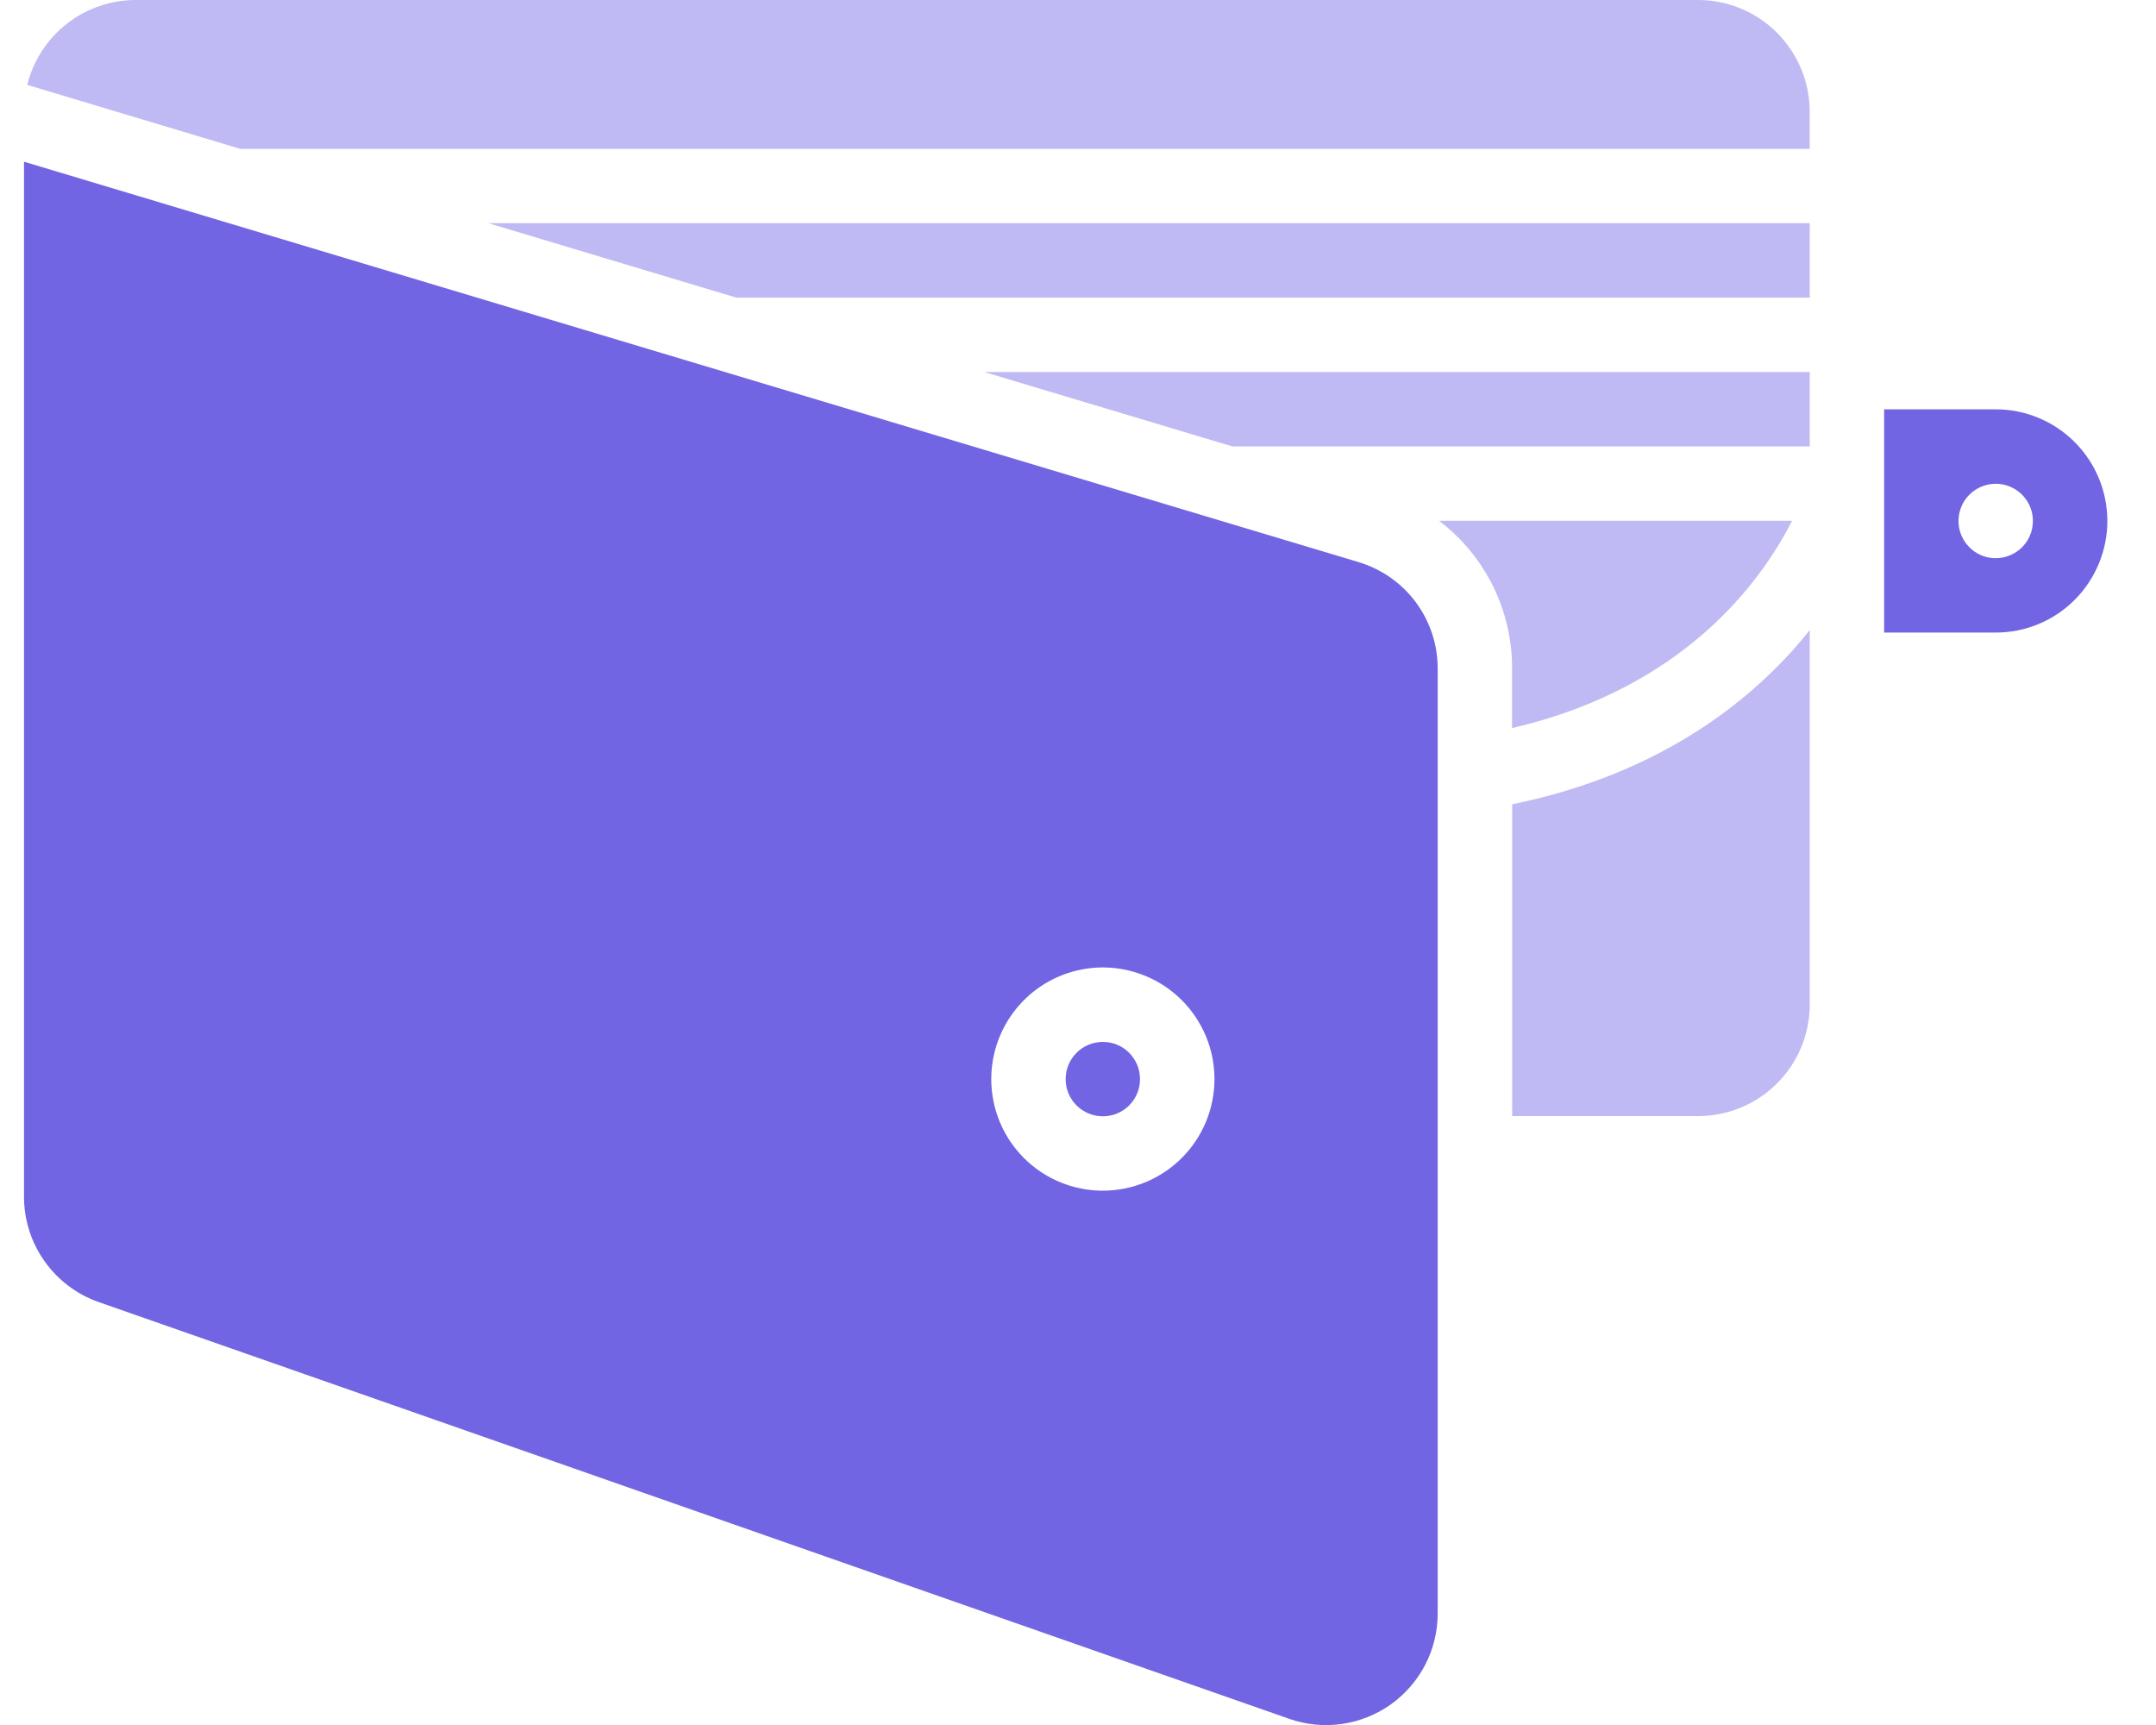
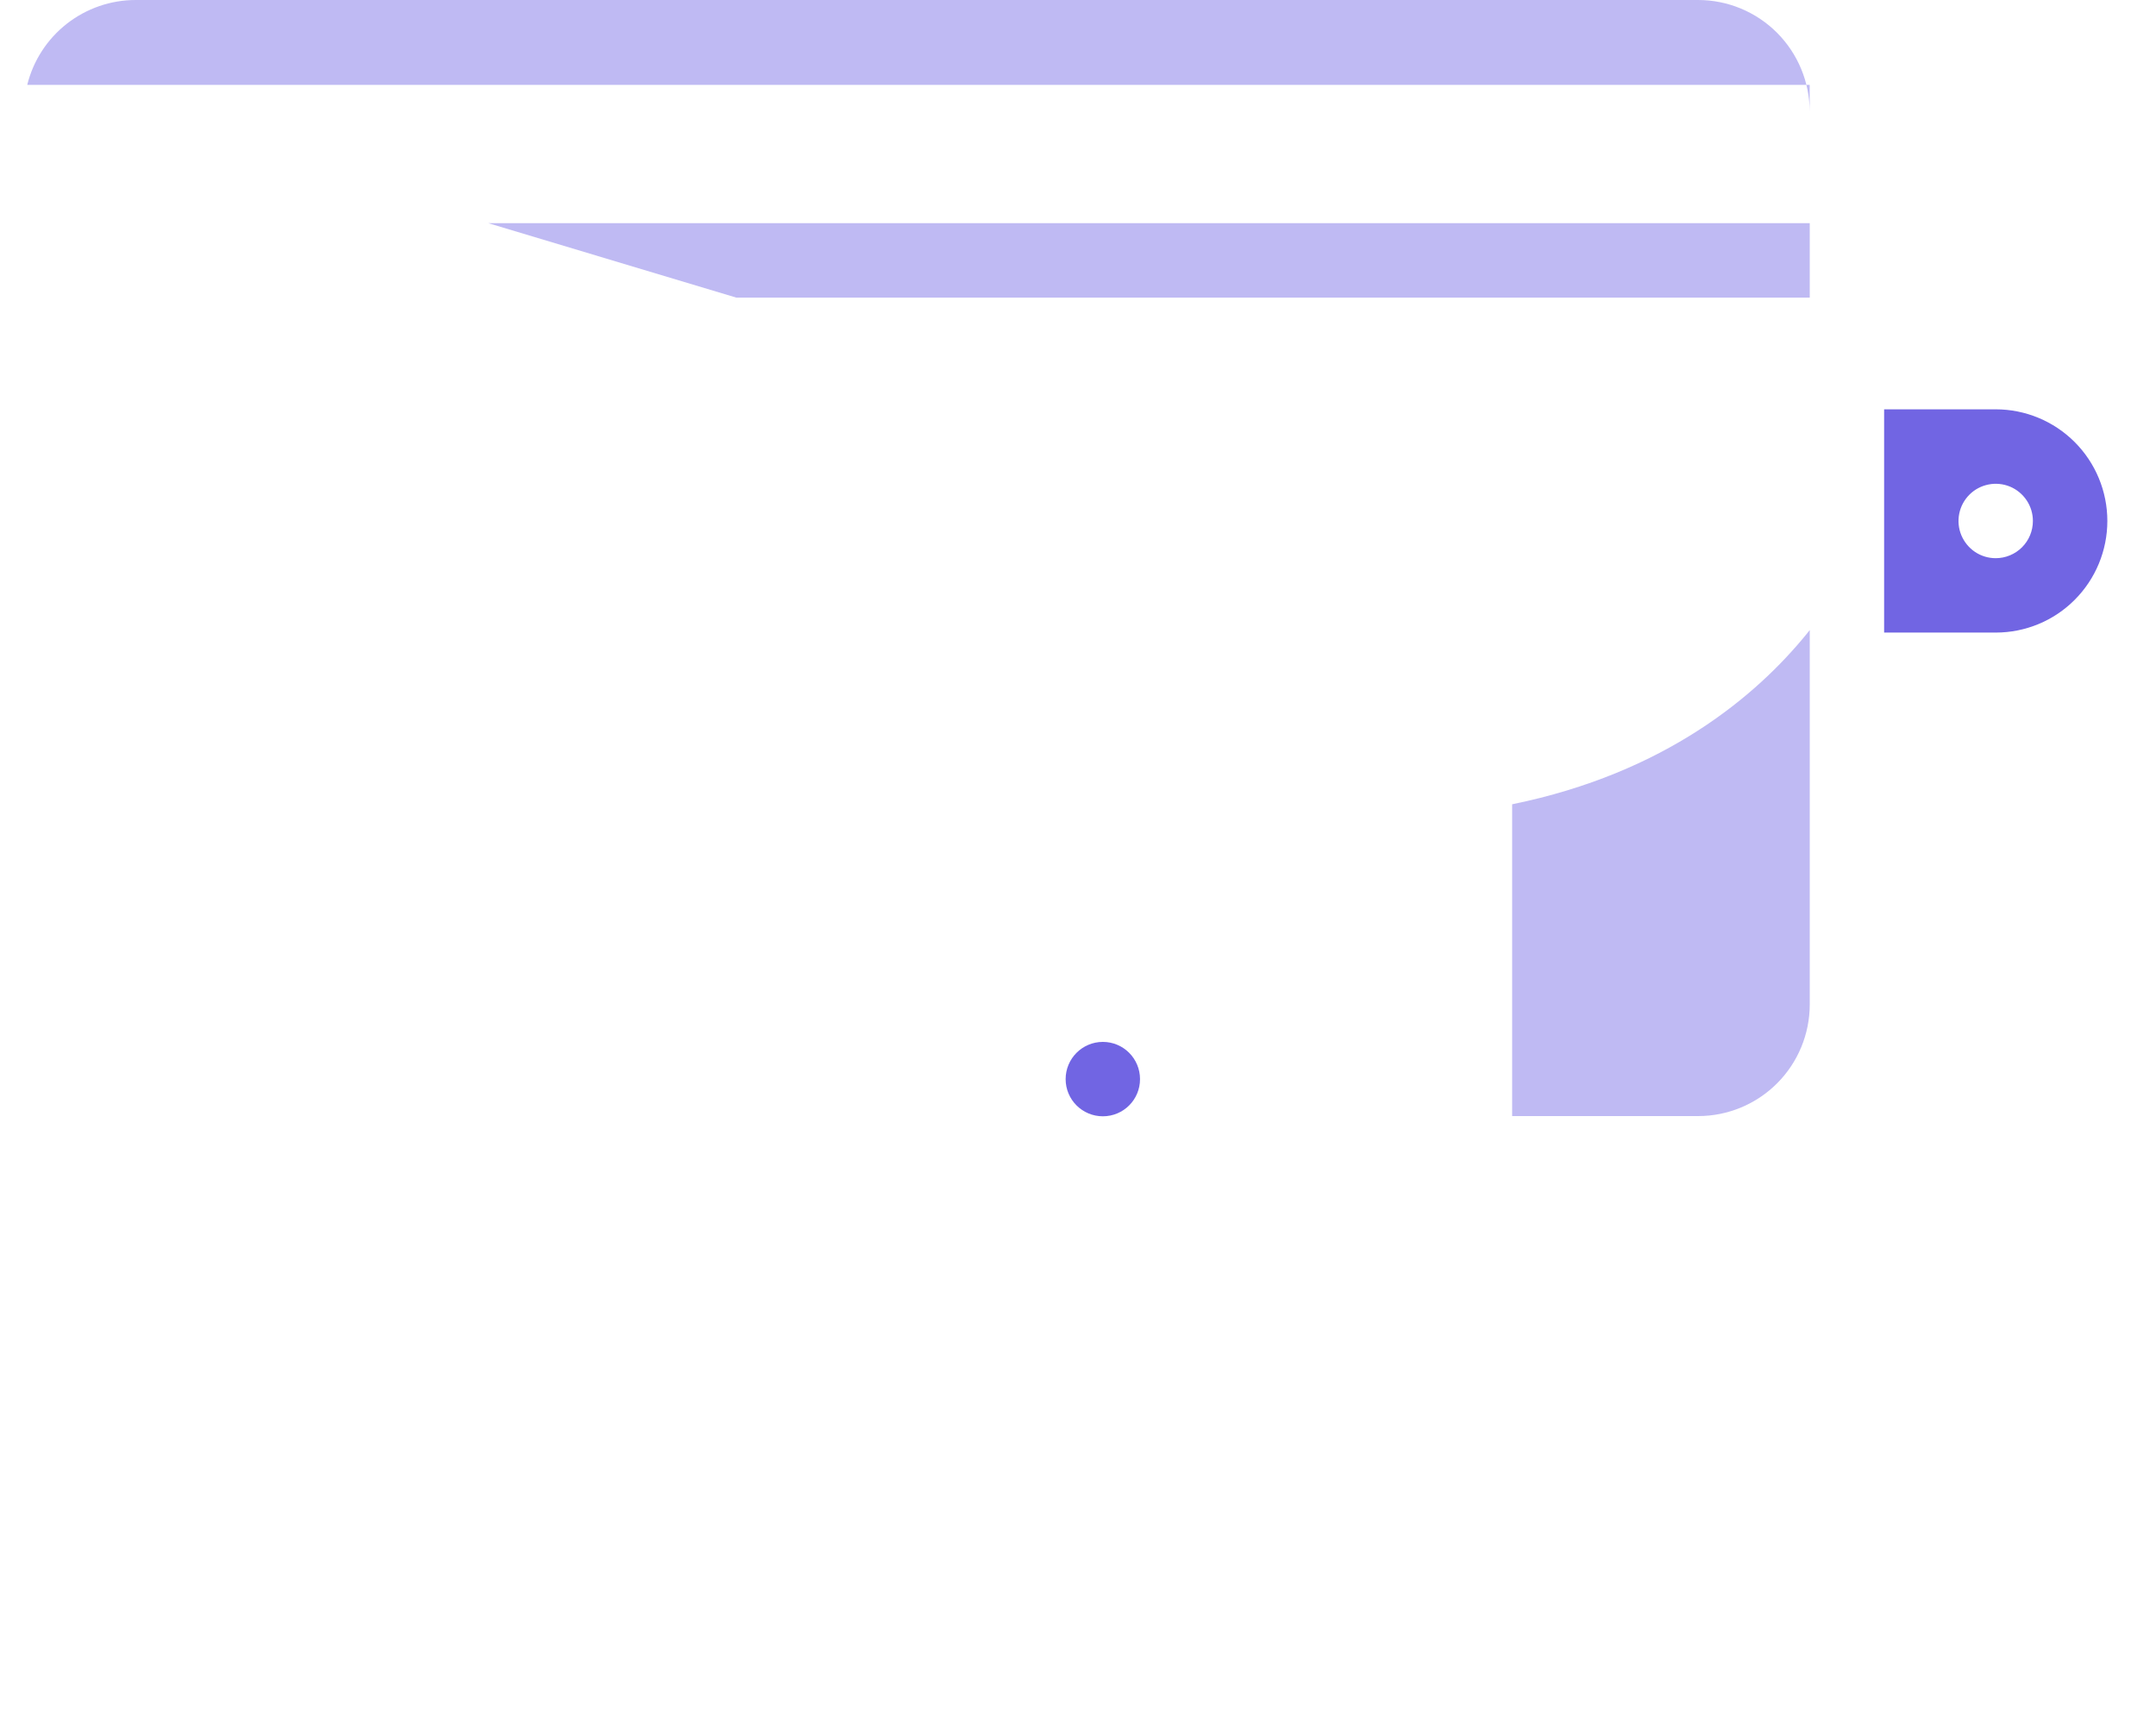
<svg xmlns="http://www.w3.org/2000/svg" width="30" height="24" viewBox="0 0 30 24" fill="none">
-   <path d="M18.898 7.819L0.334 2.25V16.651C0.334 16.972 0.434 17.286 0.621 17.549C0.807 17.811 1.07 18.01 1.374 18.116L17.939 23.914C18.173 23.996 18.424 24.021 18.669 23.986C18.915 23.951 19.148 23.858 19.351 23.715C19.553 23.571 19.718 23.381 19.832 23.161C19.946 22.941 20.005 22.696 20.005 22.448V9.307C20.007 8.972 19.899 8.647 19.7 8.378C19.5 8.11 19.219 7.914 18.898 7.819ZM15.346 16.566C15.039 16.566 14.739 16.475 14.483 16.305C14.228 16.134 14.029 15.892 13.911 15.608C13.794 15.324 13.763 15.012 13.823 14.71C13.883 14.409 14.031 14.133 14.248 13.915C14.465 13.698 14.742 13.55 15.043 13.49C15.344 13.43 15.657 13.461 15.94 13.579C16.224 13.696 16.467 13.895 16.637 14.151C16.808 14.406 16.899 14.706 16.899 15.013C16.899 15.425 16.735 15.82 16.444 16.111C16.153 16.402 15.758 16.566 15.346 16.566Z" fill="#7165E3" />
-   <path d="M21.04 10.13C23.426 9.576 24.5 8.103 24.936 7.246H20.025C20.342 7.487 20.599 7.799 20.775 8.156C20.951 8.513 21.042 8.906 21.04 9.304V10.13Z" fill="#BFBAF3" />
  <path d="M15.346 15.531C15.632 15.531 15.863 15.3 15.863 15.014C15.863 14.728 15.632 14.496 15.346 14.496C15.06 14.496 14.828 14.728 14.828 15.014C14.828 15.3 15.06 15.531 15.346 15.531Z" fill="#7165E3" />
-   <path d="M17.148 6.211H25.182V5.176H13.697L17.148 6.211Z" fill="#BFBAF3" />
  <path d="M27.77 5.695H26.217V8.801H27.77C28.182 8.801 28.577 8.638 28.868 8.346C29.159 8.055 29.323 7.66 29.323 7.248C29.323 6.836 29.159 6.441 28.868 6.15C28.577 5.859 28.182 5.695 27.77 5.695ZM27.77 7.766C27.667 7.766 27.567 7.736 27.482 7.679C27.397 7.622 27.331 7.541 27.291 7.446C27.252 7.352 27.242 7.248 27.262 7.147C27.282 7.047 27.331 6.955 27.404 6.882C27.476 6.81 27.568 6.761 27.669 6.741C27.769 6.721 27.873 6.731 27.968 6.77C28.062 6.809 28.143 6.876 28.2 6.961C28.257 7.046 28.287 7.146 28.287 7.248C28.287 7.386 28.233 7.517 28.136 7.614C28.039 7.711 27.907 7.766 27.77 7.766Z" fill="#7165E3" />
-   <path d="M23.628 0H1.887C1.54 0 1.203 0.117 0.929 0.331C0.656 0.545 0.462 0.845 0.379 1.181L3.343 2.071H25.181V1.553C25.181 1.141 25.017 0.747 24.726 0.455C24.435 0.164 24.04 0 23.628 0Z" fill="#BFBAF3" />
+   <path d="M23.628 0H1.887C1.54 0 1.203 0.117 0.929 0.331C0.656 0.545 0.462 0.845 0.379 1.181H25.181V1.553C25.181 1.141 25.017 0.747 24.726 0.455C24.435 0.164 24.04 0 23.628 0Z" fill="#BFBAF3" />
  <path d="M10.246 4.141H25.182V3.105H6.795L10.246 4.141Z" fill="#BFBAF3" />
  <path d="M21.041 11.19V15.528H23.629C24.041 15.528 24.436 15.364 24.727 15.073C25.018 14.782 25.182 14.387 25.182 13.975V8.766C25.168 8.784 25.154 8.802 25.139 8.82C24.442 9.676 23.176 10.755 21.041 11.19Z" fill="#BFBAF3" />
</svg>